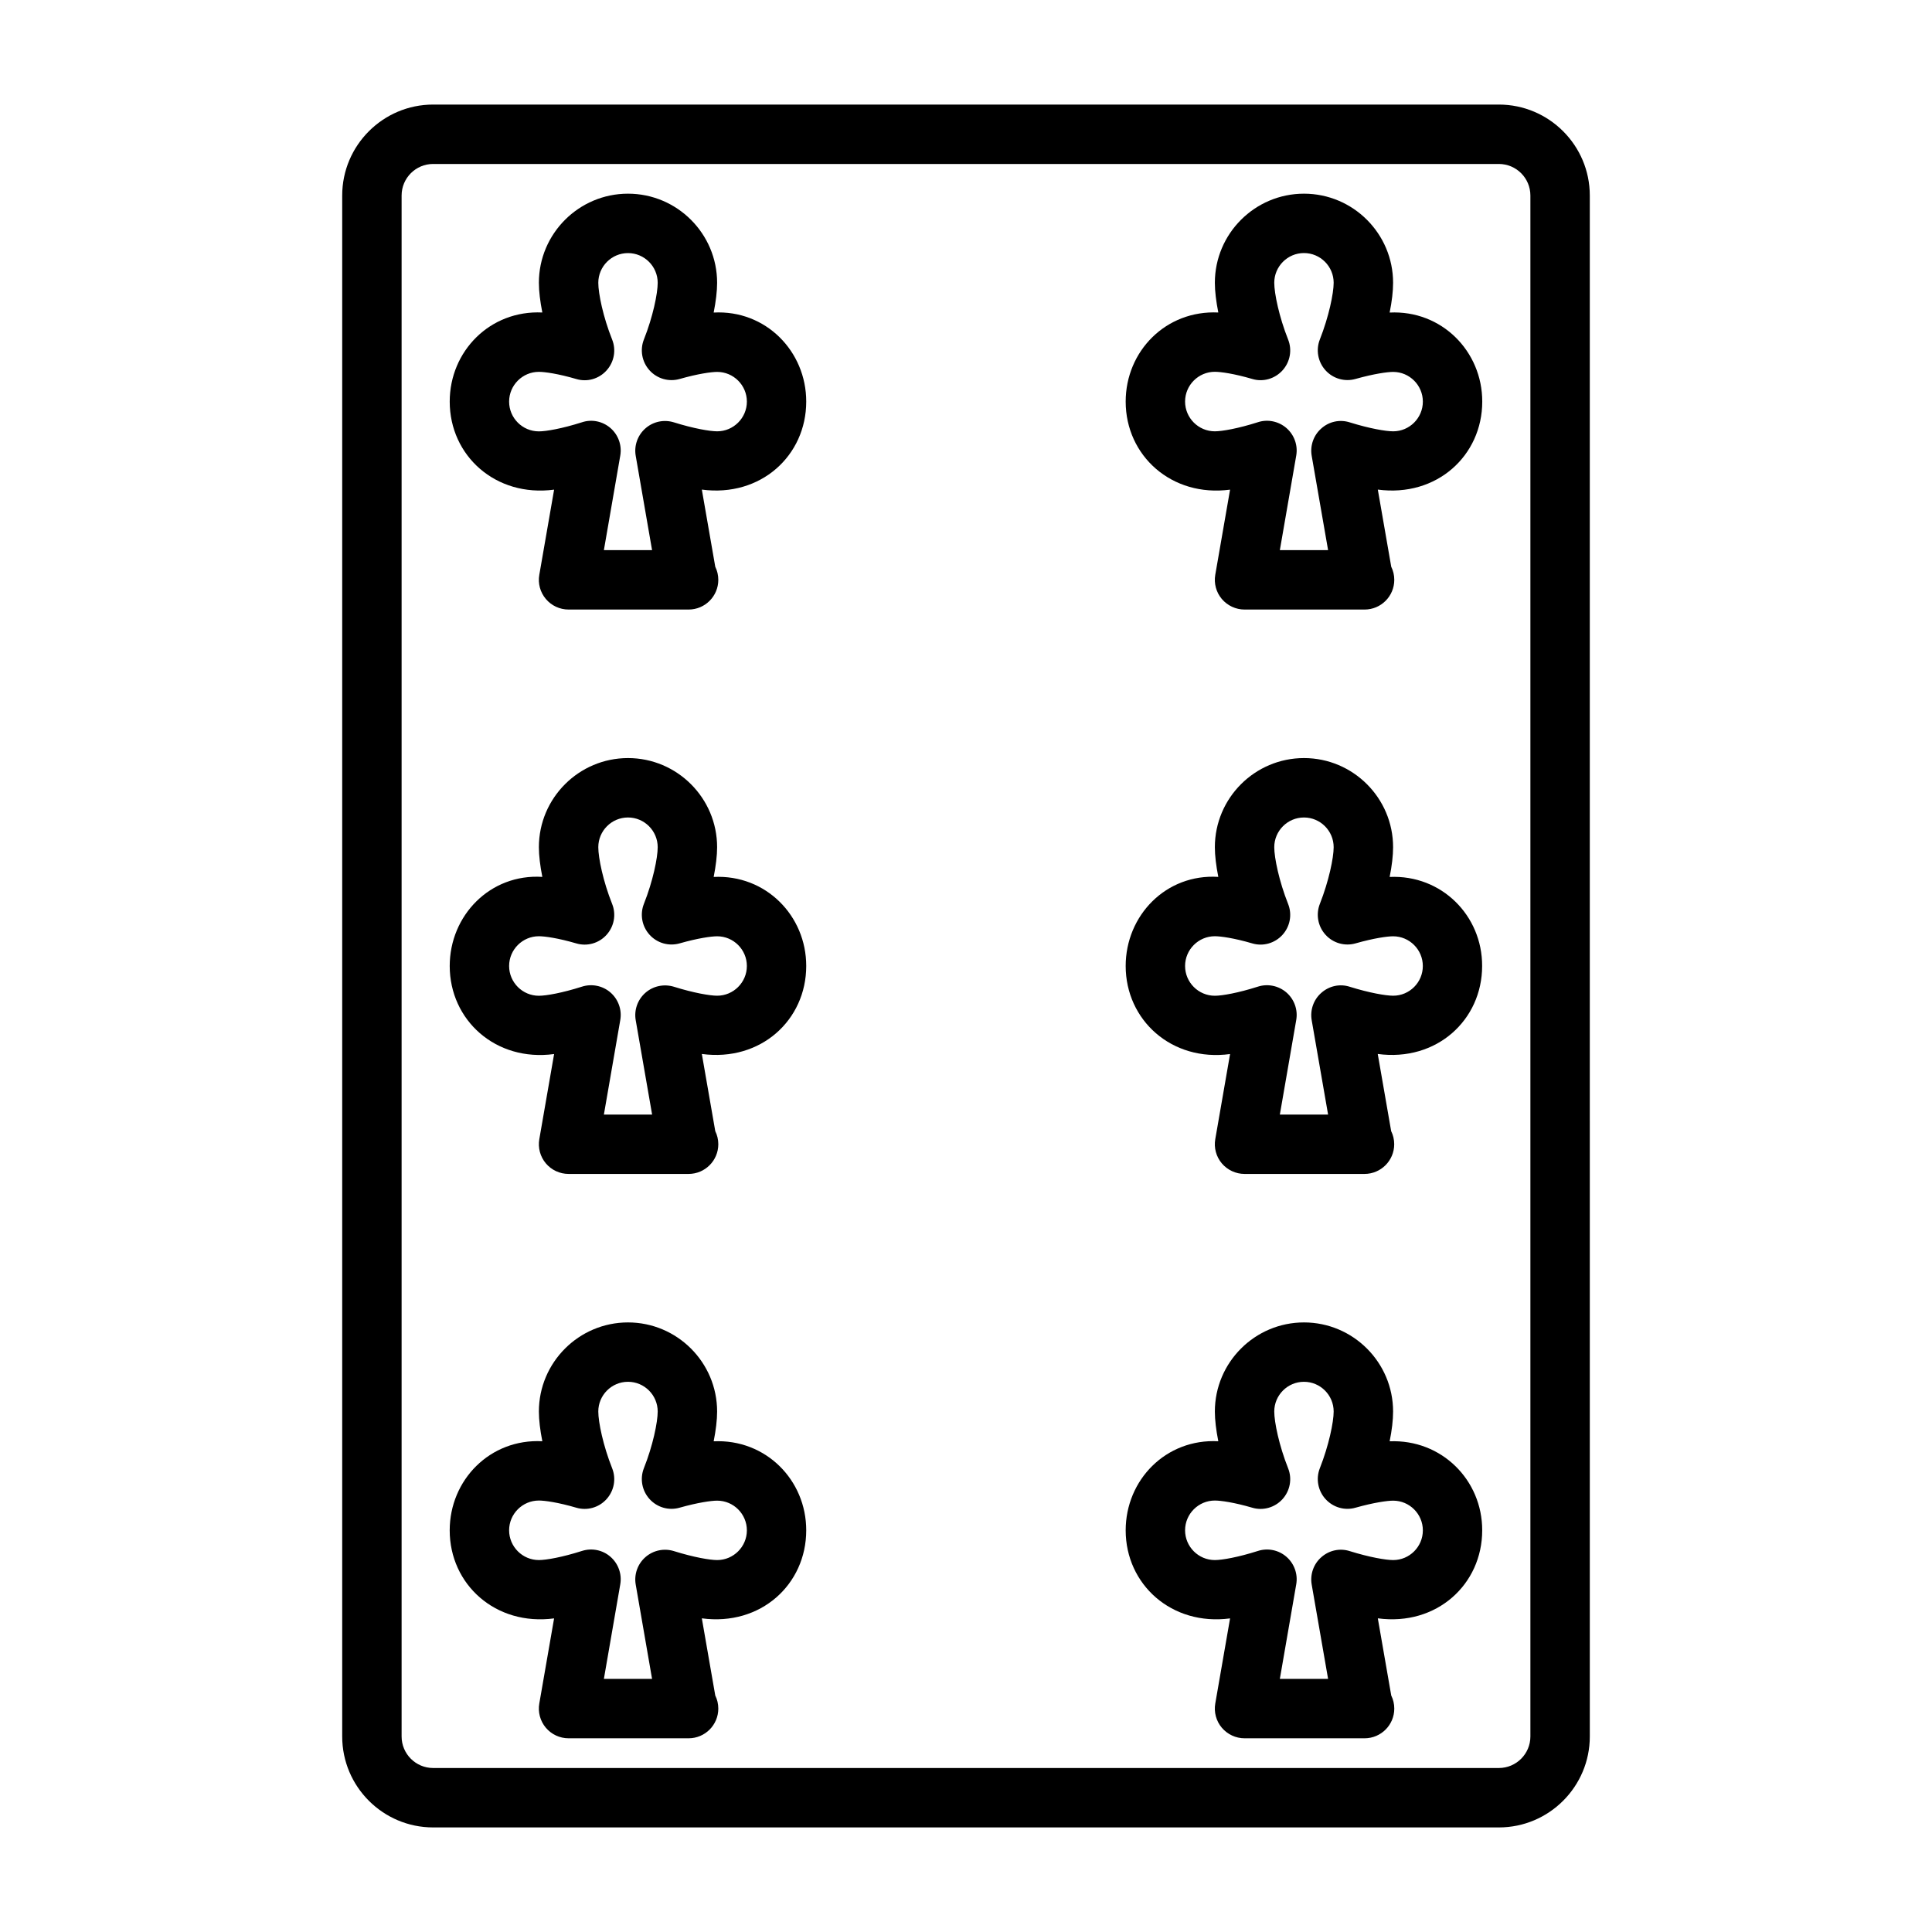
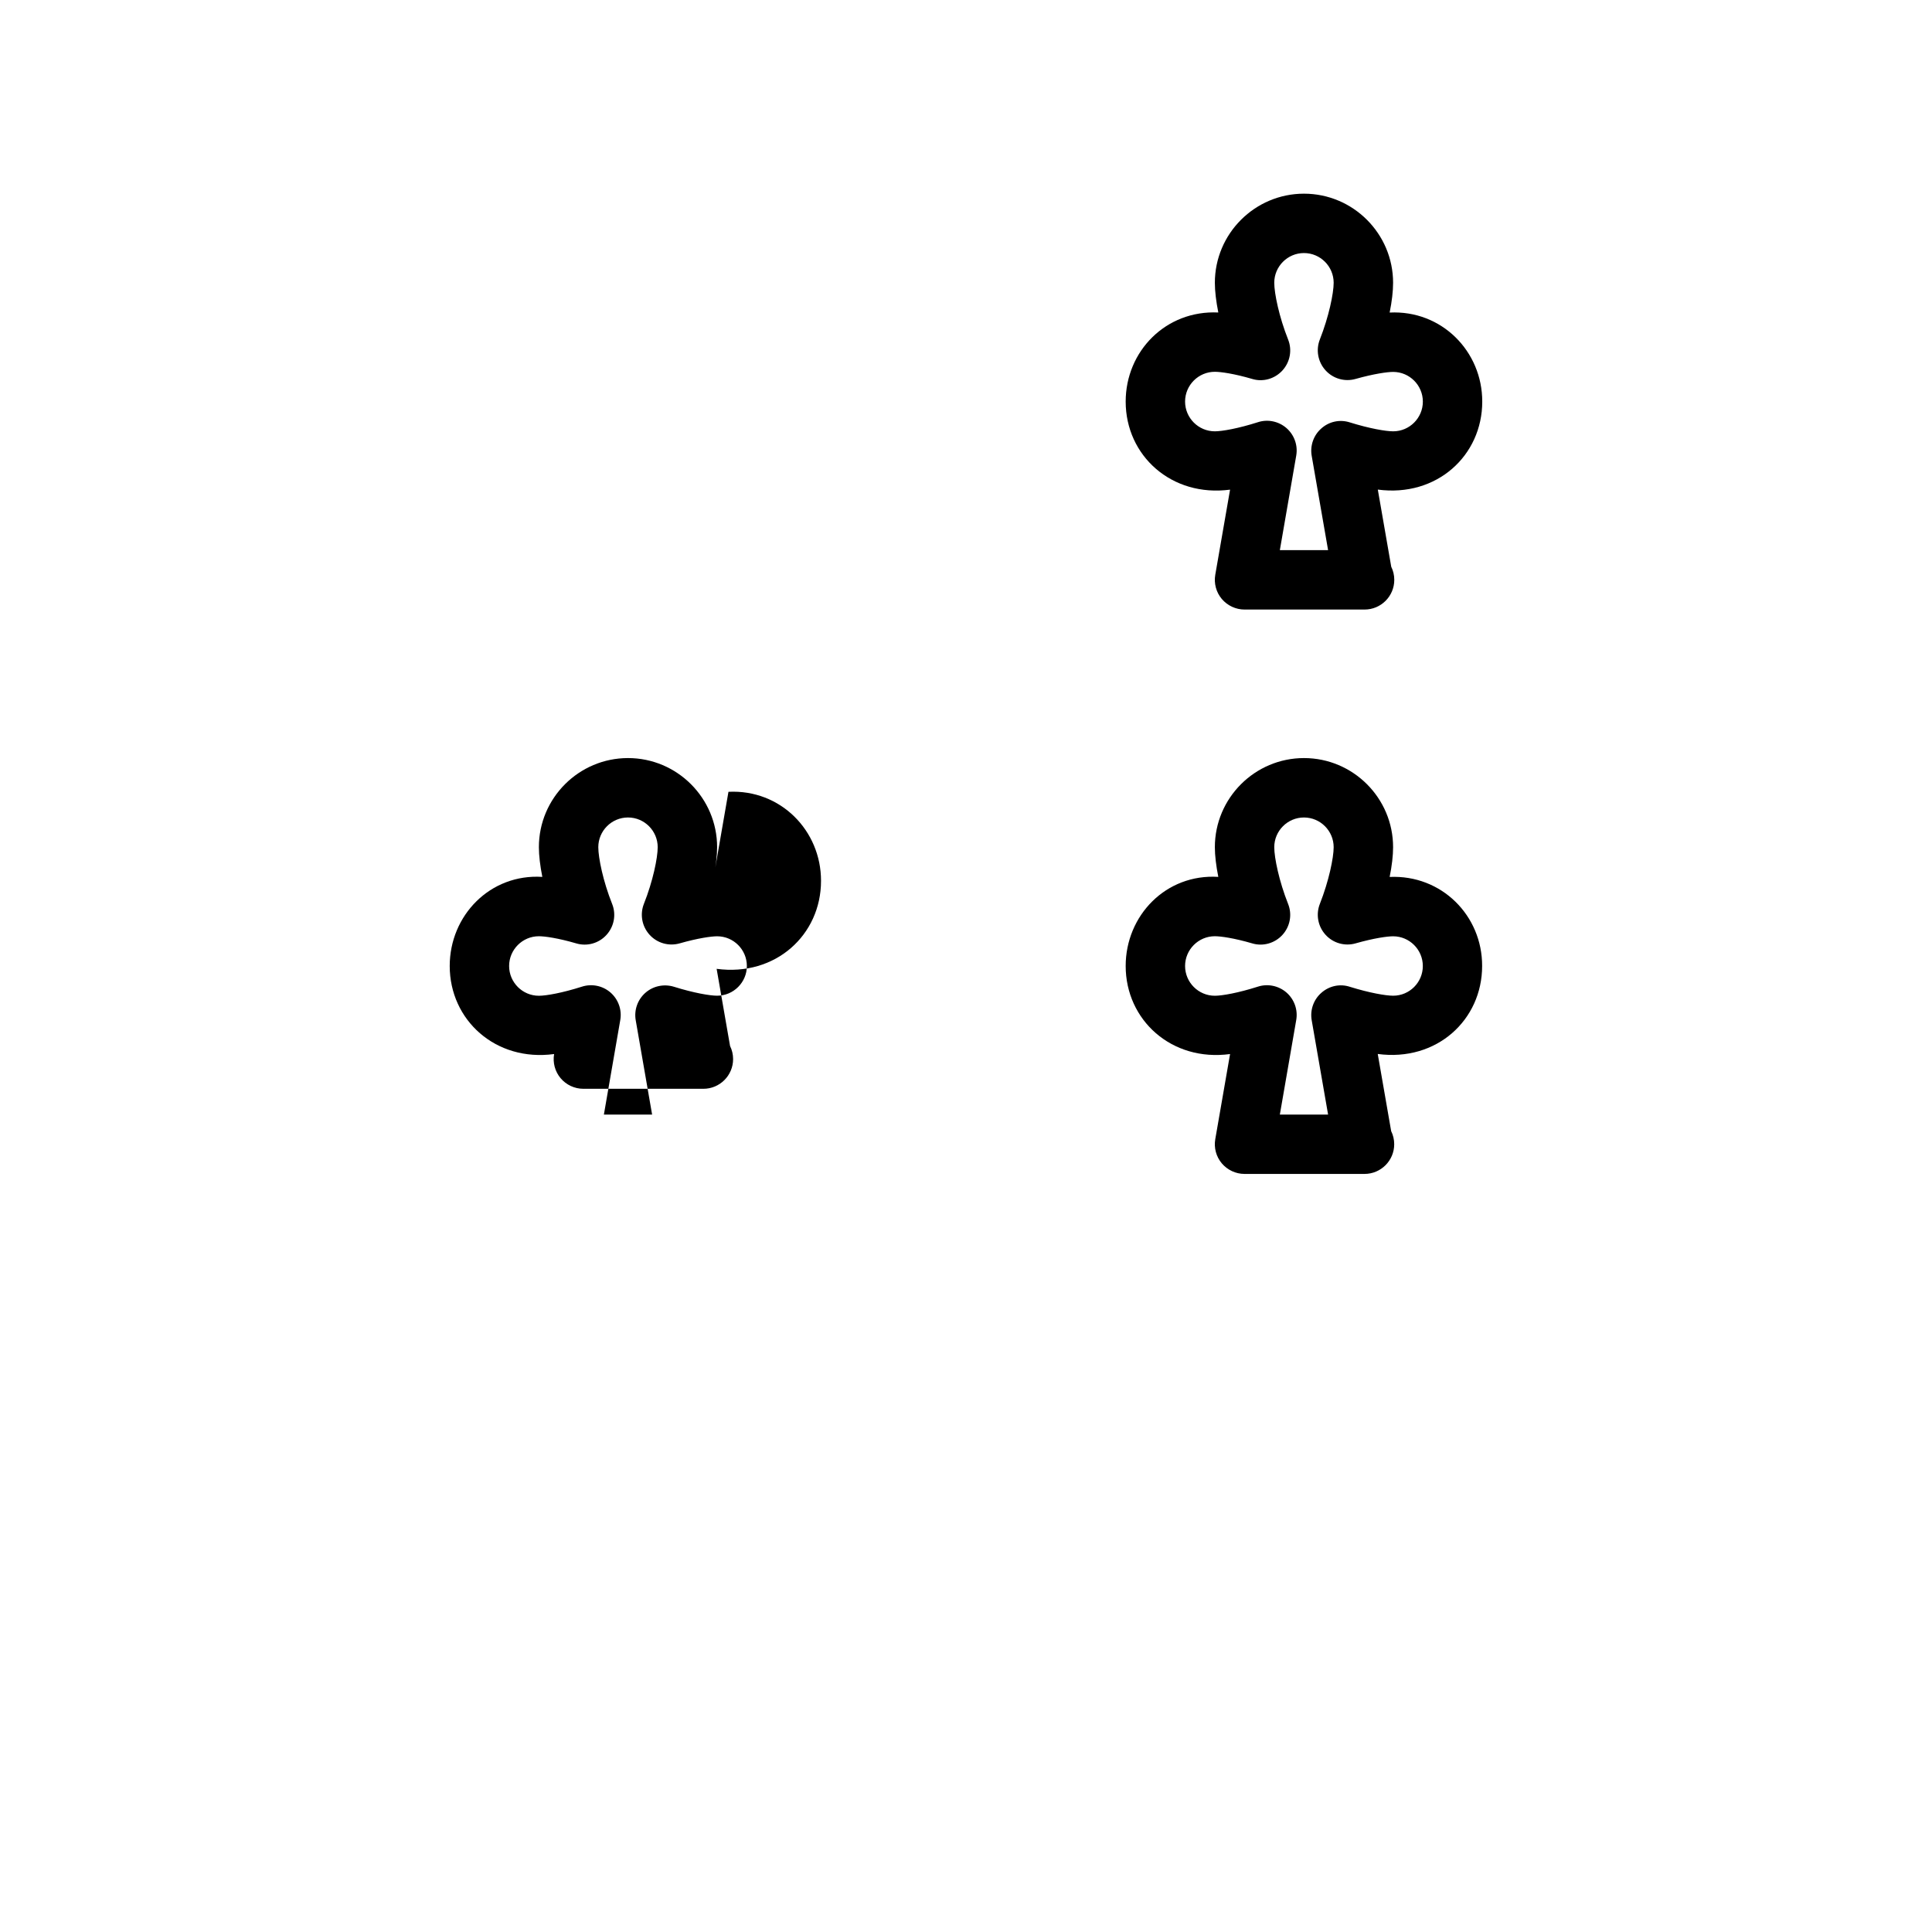
<svg xmlns="http://www.w3.org/2000/svg" fill="#000000" width="800px" height="800px" version="1.1" viewBox="144 144 512 512">
  <g>
    <path d="m512.27 226.83c0.598-2.945 0.914-5.652 0.914-7.887 0-13.02-10.598-23.617-23.617-23.617-13.02 0-23.617 10.598-23.617 23.617 0 2.234 0.332 4.93 0.914 7.871-13.902-0.66-24.547 10.266-24.547 23.617 0 14.312 12.156 25.379 27.664 23.332l-3.922 22.562c-0.395 2.281 0.234 4.629 1.73 6.406 1.516 1.781 3.719 2.805 6.035 2.805h31.488c0.109-0.016 0.203-0.016 0.316 0 4.344 0 7.871-3.527 7.871-7.871 0-1.242-0.285-2.41-0.805-3.465l-3.559-20.453c15.617 2.078 27.676-9.02 27.676-23.316 0.016-13.336-10.766-24.293-24.543-23.602zm0.93 31.473c-1.953 0-6.25-0.738-11.477-2.363-2.629-0.852-5.481-0.25-7.543 1.59-2.062 1.793-3.039 4.566-2.566 7.273l4.344 24.988h-12.785l4.344-25.066c0.473-2.707-0.52-5.481-2.598-7.289-2.078-1.793-4.961-2.41-7.574-1.543-5.18 1.652-9.461 2.41-11.398 2.41-4.344 0-7.887-3.543-7.887-7.887s3.543-7.887 7.887-7.887c1.559 0 5.086 0.488 9.887 1.891 2.867 0.883 6-0.016 8.031-2.25s2.613-5.414 1.496-8.203c-2.379-5.984-3.668-12.203-3.668-15.035 0-4.328 3.527-7.871 7.871-7.871s7.871 3.543 7.871 7.871c0 2.816-1.289 9.02-3.652 15.004-1.102 2.785-0.535 5.953 1.48 8.188s5.117 3.117 7.981 2.297c4.887-1.371 8.414-1.859 9.957-1.859 4.344 0 7.871 3.543 7.871 7.871 0 4.328-3.527 7.871-7.871 7.871z" />
    <path d="m512.27 376.4c0.598-2.945 0.914-5.652 0.914-7.887 0-13.02-10.598-23.617-23.617-23.617-13.02 0-23.617 10.598-23.617 23.617 0 2.234 0.332 4.93 0.914 7.871-13.902-0.867-24.547 10.266-24.547 23.617 0 14.312 12.156 25.426 27.664 23.332l-3.922 22.562c-0.395 2.281 0.234 4.629 1.73 6.406 1.496 1.762 3.699 2.801 6.016 2.801h31.488c0.109-0.016 0.203-0.016 0.316 0 4.344 0 7.871-3.527 7.871-7.871 0-1.242-0.285-2.41-0.805-3.465l-3.559-20.453c15.602 2.094 27.664-9.004 27.664-23.316 0.047-13.332-10.734-24.227-24.512-23.598zm0.93 31.473c-1.953 0-6.25-0.738-11.477-2.363-2.629-0.867-5.481-0.234-7.543 1.59-2.062 1.793-3.039 4.566-2.566 7.273l4.344 25h-12.785l4.344-25.066c0.473-2.707-0.52-5.481-2.598-7.289-2.078-1.793-4.961-2.394-7.574-1.543-5.18 1.652-9.461 2.41-11.398 2.41-4.344 0-7.887-3.543-7.887-7.887s3.543-7.887 7.887-7.887c1.559 0 5.086 0.488 9.887 1.891 2.867 0.867 6-0.016 8.031-2.25s2.613-5.414 1.496-8.203c-2.379-5.984-3.668-12.203-3.668-15.035 0-4.328 3.527-7.871 7.871-7.871s7.871 3.543 7.871 7.871c0 2.816-1.289 9.02-3.652 15.004-1.102 2.785-0.535 5.953 1.48 8.188s5.117 3.117 7.981 2.297c4.879-1.387 8.406-1.875 9.949-1.875 4.344 0 7.871 3.543 7.871 7.871 0.008 4.332-3.519 7.875-7.863 7.875z" />
-     <path d="m512.27 525.96c0.598-2.945 0.914-5.652 0.914-7.887 0-13.02-10.598-23.617-23.617-23.617-13.02 0-23.617 10.598-23.617 23.617 0 2.234 0.332 4.93 0.914 7.871-13.902-0.723-24.547 10.266-24.547 23.617 0 14.312 12.156 25.379 27.664 23.332l-3.922 22.562c-0.395 2.281 0.234 4.629 1.73 6.406 1.516 1.781 3.719 2.805 6.035 2.805h31.488c0.109 0 0.203-0.016 0.316 0 4.344 0 7.871-3.527 7.871-7.871 0-1.242-0.285-2.41-0.805-3.465l-3.559-20.453c15.602 2.094 27.664-9.004 27.664-23.316 0.027-13.336-10.754-24.168-24.531-23.602zm0.93 31.473c-1.953 0-6.25-0.738-11.477-2.363-2.629-0.852-5.481-0.234-7.543 1.59-2.062 1.793-3.039 4.566-2.566 7.273l4.344 24.988h-12.785l4.344-25.066c0.473-2.707-0.52-5.481-2.598-7.289-2.078-1.812-4.961-2.394-7.574-1.543-5.18 1.652-9.461 2.41-11.398 2.41-4.344 0-7.887-3.543-7.887-7.887s3.543-7.887 7.887-7.887c1.559 0 5.086 0.488 9.887 1.891 2.867 0.867 6-0.016 8.031-2.25 2.031-2.234 2.613-5.414 1.496-8.203-2.379-5.984-3.668-12.203-3.668-15.035 0-4.328 3.527-7.871 7.871-7.871s7.871 3.543 7.871 7.871c0 2.816-1.289 9.02-3.652 15.004-1.102 2.785-0.535 5.953 1.48 8.188 2.016 2.234 5.117 3.133 7.981 2.297 4.887-1.371 8.414-1.859 9.957-1.859 4.344 0 7.871 3.543 7.871 7.871 0 4.332-3.527 7.871-7.871 7.871z" />
-     <path d="m333.13 226.83c0.582-2.945 0.914-5.652 0.914-7.887 0-13.02-10.598-23.617-23.617-23.617-13.02 0-23.617 10.598-23.617 23.617 0 2.234 0.332 4.93 0.914 7.871-13.871-0.66-24.543 10.266-24.543 23.617 0 14.312 12.137 25.379 27.664 23.332l-3.922 22.562c-0.41 2.281 0.234 4.629 1.73 6.406 1.496 1.781 3.699 2.805 6.031 2.805h31.488c0.109-0.016 0.203-0.016 0.316 0 4.344 0 7.871-3.527 7.871-7.871 0-1.242-0.285-2.41-0.805-3.465l-3.559-20.453c15.617 2.078 27.664-9.02 27.664-23.316 0.016-13.32-10.723-24.355-24.531-23.602zm0.93 31.473c-1.938 0-6.234-0.738-11.477-2.379-2.613-0.805-5.465-0.234-7.543 1.605-2.062 1.812-3.039 4.566-2.566 7.273l4.332 24.988h-12.77l4.344-25.066c0.473-2.707-0.52-5.481-2.598-7.289-2.078-1.793-4.941-2.406-7.57-1.523-5.18 1.652-9.465 2.406-11.398 2.406-4.363 0-7.891-3.539-7.891-7.887 0-4.344 3.543-7.887 7.887-7.887 1.559 0 5.086 0.488 9.887 1.891 2.883 0.883 6.016-0.016 8.031-2.25 2.031-2.234 2.613-5.414 1.496-8.203-2.394-5.984-3.668-12.203-3.668-15.039 0-4.328 3.527-7.871 7.871-7.871s7.871 3.543 7.871 7.871c0 2.832-1.273 9.035-3.652 15.004-1.102 2.785-0.535 5.953 1.48 8.188 2.016 2.234 5.102 3.117 7.996 2.297 4.852-1.383 8.379-1.871 9.938-1.871 4.344 0 7.871 3.543 7.871 7.871 0 4.328-3.543 7.871-7.871 7.871z" />
-     <path d="m333.13 376.4c0.582-2.945 0.914-5.652 0.914-7.887 0-13.02-10.598-23.617-23.617-23.617-13.02 0-23.617 10.598-23.617 23.617 0 2.234 0.332 4.93 0.914 7.871-13.871-0.867-24.543 10.266-24.543 23.617 0 14.312 12.137 25.426 27.664 23.332l-3.922 22.562c-0.395 2.281 0.234 4.629 1.73 6.406 1.496 1.777 3.699 2.801 6.031 2.801h31.488c0.109-0.016 0.203-0.016 0.316 0 4.344 0 7.871-3.527 7.871-7.871 0-1.242-0.285-2.41-0.805-3.465l-3.559-20.453c15.617 2.094 27.664-9.004 27.664-23.316 0.016-13.316-10.723-24.289-24.531-23.598zm0.93 31.473c-1.938 0-6.234-0.738-11.477-2.379-2.613-0.789-5.465-0.219-7.543 1.605-2.062 1.812-3.039 4.566-2.566 7.273l4.344 25-12.781 0.004 4.344-25.066c0.473-2.707-0.52-5.481-2.598-7.289-2.062-1.793-4.945-2.394-7.574-1.543-5.18 1.652-9.461 2.41-11.398 2.41-4.344 0-7.887-3.543-7.887-7.887s3.543-7.887 7.887-7.887c1.559 0 5.086 0.488 9.887 1.891 2.883 0.867 6.016-0.016 8.031-2.25 2.031-2.234 2.613-5.414 1.496-8.203-2.394-5.988-3.668-12.207-3.668-15.039 0-4.328 3.527-7.871 7.871-7.871s7.871 3.543 7.871 7.871c0 2.832-1.273 9.035-3.652 15.004-1.102 2.785-0.535 5.953 1.48 8.188s5.102 3.117 7.996 2.297c4.863-1.387 8.391-1.875 9.934-1.875 4.344 0 7.871 3.543 7.871 7.871 0.004 4.332-3.539 7.875-7.867 7.875z" />
-     <path d="m333.13 525.96c0.582-2.945 0.914-5.652 0.914-7.887 0-13.02-10.598-23.617-23.617-23.617-13.02 0-23.617 10.598-23.617 23.617 0 2.234 0.332 4.93 0.914 7.871-13.855-0.723-24.547 10.266-24.547 23.617 0 14.312 12.137 25.379 27.664 23.332l-3.922 22.562c-0.395 2.281 0.234 4.629 1.73 6.406 1.5 1.781 3.703 2.805 6.035 2.805h31.488c0.109 0 0.203-0.016 0.316 0 4.344 0 7.871-3.527 7.871-7.871 0-1.242-0.285-2.41-0.805-3.465l-3.559-20.453c15.617 2.094 27.664-9.004 27.664-23.316 0.016-13.336-10.723-24.246-24.531-23.602zm0.93 31.473c-1.938 0-6.234-0.738-11.477-2.379-2.613-0.805-5.465-0.219-7.543 1.605-2.062 1.812-3.039 4.566-2.566 7.273l4.332 24.988h-12.77l4.344-25.066c0.473-2.707-0.52-5.481-2.598-7.289-2.062-1.812-4.945-2.394-7.574-1.543-5.18 1.652-9.461 2.41-11.398 2.41-4.344 0-7.887-3.543-7.887-7.887s3.543-7.887 7.887-7.887c1.559 0 5.086 0.488 9.887 1.891 2.883 0.867 6.016-0.016 8.031-2.25 2.031-2.234 2.613-5.414 1.496-8.203-2.379-5.984-3.668-12.203-3.668-15.035 0-4.328 3.527-7.871 7.871-7.871s7.871 3.543 7.871 7.871c0 2.832-1.273 9.035-3.652 15.004-1.102 2.785-0.535 5.953 1.48 8.188 2.016 2.234 5.102 3.133 7.996 2.297 4.852-1.371 8.379-1.859 9.938-1.859 4.344 0 7.871 3.543 7.871 7.871 0 4.332-3.543 7.871-7.871 7.871z" />
-     <path d="m541.21 171.71h-282.42c-13.285 0-24.102 10.816-24.102 24.102v408.37c0 13.305 10.816 24.105 24.105 24.105h282.42c13.289 0 24.105-10.816 24.105-24.105l-0.004-408.37c0-13.285-10.816-24.102-24.105-24.102zm8.359 432.47c0 4.613-3.746 8.359-8.359 8.359h-282.42c-4.613 0-8.359-3.746-8.359-8.359v-408.37c0-4.613 3.746-8.359 8.359-8.359h282.42c4.613 0 8.359 3.746 8.359 8.359z" />
+     <path d="m333.13 376.4c0.582-2.945 0.914-5.652 0.914-7.887 0-13.02-10.598-23.617-23.617-23.617-13.02 0-23.617 10.598-23.617 23.617 0 2.234 0.332 4.93 0.914 7.871-13.871-0.867-24.543 10.266-24.543 23.617 0 14.312 12.137 25.426 27.664 23.332c-0.395 2.281 0.234 4.629 1.73 6.406 1.496 1.777 3.699 2.801 6.031 2.801h31.488c0.109-0.016 0.203-0.016 0.316 0 4.344 0 7.871-3.527 7.871-7.871 0-1.242-0.285-2.41-0.805-3.465l-3.559-20.453c15.617 2.094 27.664-9.004 27.664-23.316 0.016-13.316-10.723-24.289-24.531-23.598zm0.93 31.473c-1.938 0-6.234-0.738-11.477-2.379-2.613-0.789-5.465-0.219-7.543 1.605-2.062 1.812-3.039 4.566-2.566 7.273l4.344 25-12.781 0.004 4.344-25.066c0.473-2.707-0.52-5.481-2.598-7.289-2.062-1.793-4.945-2.394-7.574-1.543-5.18 1.652-9.461 2.41-11.398 2.41-4.344 0-7.887-3.543-7.887-7.887s3.543-7.887 7.887-7.887c1.559 0 5.086 0.488 9.887 1.891 2.883 0.867 6.016-0.016 8.031-2.25 2.031-2.234 2.613-5.414 1.496-8.203-2.394-5.988-3.668-12.207-3.668-15.039 0-4.328 3.527-7.871 7.871-7.871s7.871 3.543 7.871 7.871c0 2.832-1.273 9.035-3.652 15.004-1.102 2.785-0.535 5.953 1.48 8.188s5.102 3.117 7.996 2.297c4.863-1.387 8.391-1.875 9.934-1.875 4.344 0 7.871 3.543 7.871 7.871 0.004 4.332-3.539 7.875-7.867 7.875z" />
  </g>
</svg>